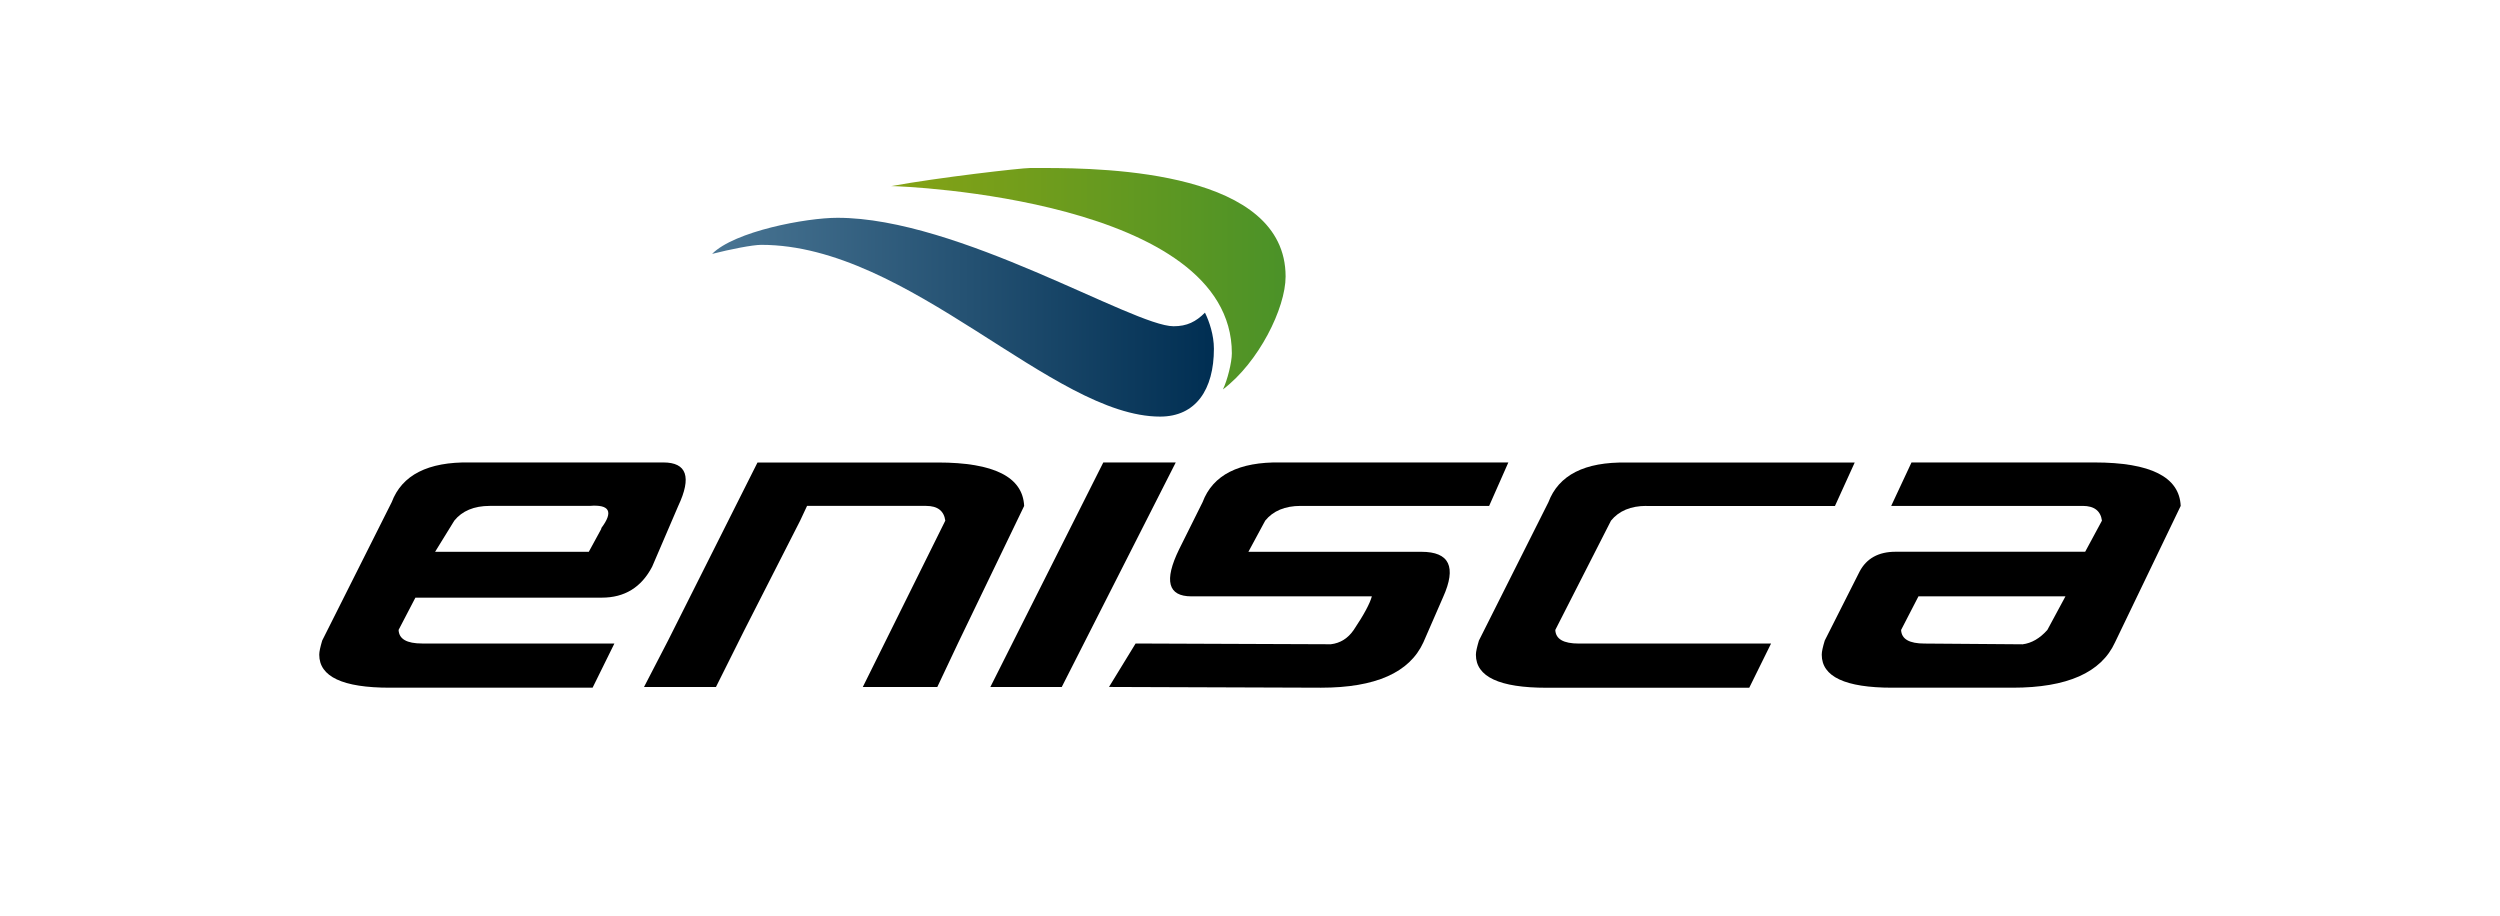
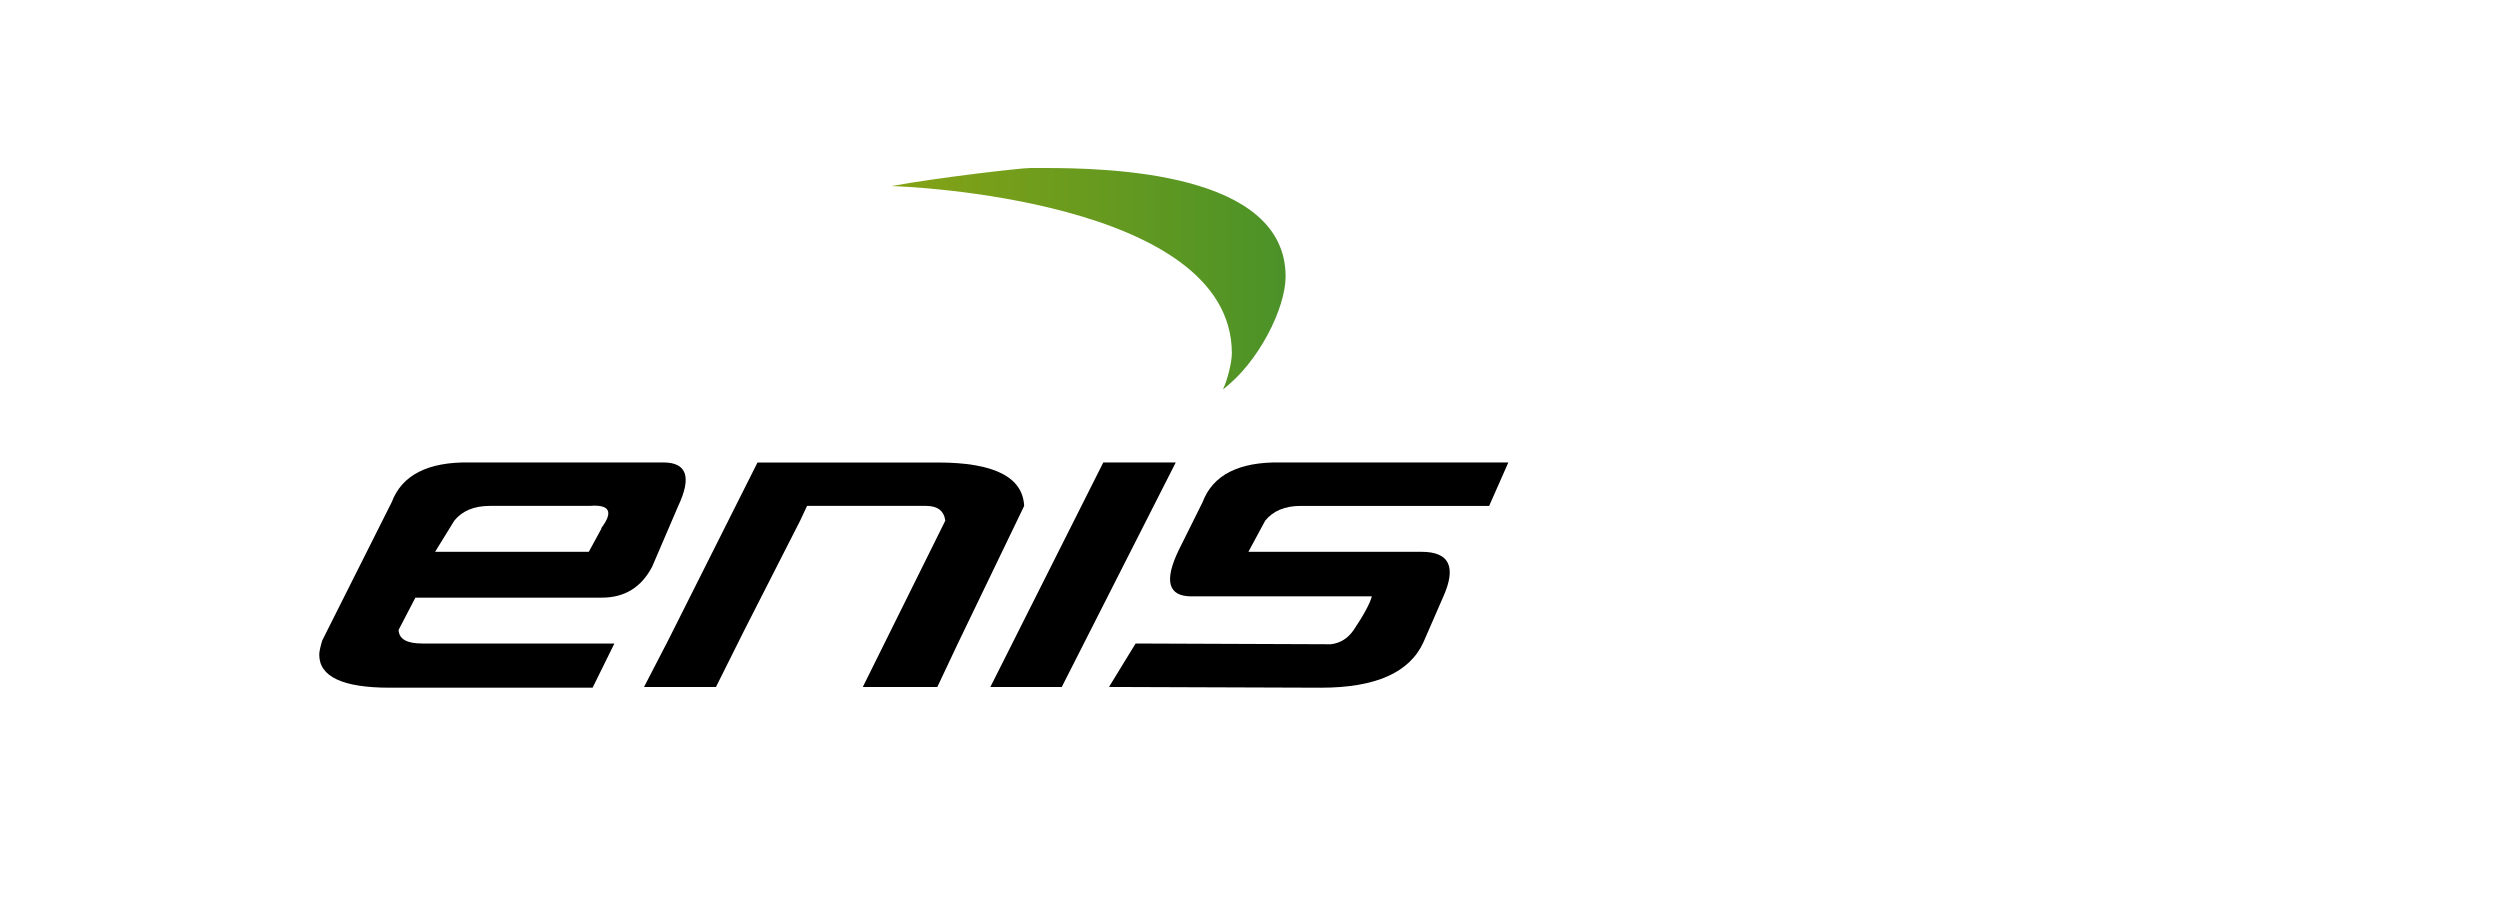
<svg xmlns="http://www.w3.org/2000/svg" xmlns:xlink="http://www.w3.org/1999/xlink" version="1.1" id="Layer_1" x="0px" y="0px" viewBox="0 0 500 183.15" style="enable-background:new 0 0 500 183.15;" xml:space="preserve">
  <style type="text/css">
	
		.st0{clip-path:url(#SVGID_00000168113538906387794790000001732159464436413097_);fill:url(#SVGID_00000172431569849604385200000003334227375238170785_);}
	
		.st1{clip-path:url(#SVGID_00000130612795425635762330000012272598081429162411_);fill:url(#SVGID_00000014622476091633148940000000658996242050559629_);}
</style>
  <g>
    <g>
      <g>
        <path d="M117.92,101.18H97.94c-3.13,0-5.52,1.01-7.08,2.95l-3.84,6.23h9.43h21.31l2.5-4.59v-0.15     C122.73,102.34,121.94,100.85,117.92,101.18 M83.08,119.53l-3.36,6.45c0.07,1.83,1.64,2.72,4.7,2.72h38.46l-4.36,8.84H77.97     c-9.43,0-14.12-2.2-14.12-6.6c0-0.63,0.22-1.57,0.59-2.83l13.9-27.67c2.05-5.45,7.27-8.09,15.61-7.95h38.72     c4.69,0,5.7,2.91,2.98,8.69l-5.22,12.16c-2.16,4.14-5.52,6.19-10.06,6.19H85.79H83.08z" />
        <path d="M161.41,101.18l-1.38,2.95l-11.14,21.86l-5.7,11.41H128.8l4.81-9.29l13.9-27.67l3.99-7.94h36.07     c11.25,0,16.99,2.91,17.26,8.69l-13.16,27.3l-4.21,8.91h-14.9l16.5-33.27c-0.26-1.94-1.53-2.95-3.83-2.95h-5.96H161.41z" />
      </g>
      <polygon points="198.07,137.4 220.66,92.49 235.15,92.49 212.35,137.4   " />
      <g>
        <path d="M238.28,119.27c-4.69,0-5.52-3.13-2.46-9.4l4.7-9.44c2.05-5.45,7.27-8.09,15.61-7.94h45.54l-3.84,8.69h-37.71     c-3.13,0-5.51,1.01-7.08,2.95l-3.36,6.23h34.62c5.59,0,7.04,3.02,4.32,9.06l-3.95,9.06c-2.76,6.04-9.58,9.06-20.46,9.06     l-42.41-0.15l5.32-8.69l39.05,0.15c1.9-0.22,3.43-1.19,4.58-2.87c2.05-3.06,3.24-5.3,3.62-6.71H238.28z" />
-         <path d="M329.28,101.18c-3.13,0-5.51,1.01-7.08,2.95l-11.14,21.86c0.08,1.83,1.64,2.72,4.69,2.72h38.46l-4.36,8.84H309.3     c-9.42,0-14.12-2.2-14.12-6.6c0-0.63,0.23-1.56,0.6-2.83l13.9-27.67c2.05-5.45,7.27-8.09,15.61-7.94h45.65l-3.95,8.69h-25.56     H329.28z" />
-         <path d="M404.52,119.27h-20.83l-3.47,6.72c0.08,1.83,1.64,2.72,4.7,2.72l19.6,0.15c1.79-0.22,3.46-1.19,4.95-2.87l3.62-6.72     H404.52z M417.03,110.36l3.36-6.23c-0.26-1.94-1.53-2.95-3.84-2.95h-38.31l4.06-8.69h36.59c11.25,0,16.99,2.91,17.25,8.69     L423,128.48c-2.76,6.04-9.58,9.06-20.46,9.06h-24.07c-9.42,0-14.12-2.2-14.12-6.6c0-0.63,0.22-1.57,0.6-2.83l6.97-13.8     c1.38-2.61,3.76-3.96,7.19-3.96h34.84H417.03z" />
      </g>
    </g>
    <g>
      <g>
        <defs>
-           <path id="SVGID_1_" d="M142.42,50.78c3.58-0.91,8.06-1.81,9.85-1.81c29.57,0,58.25,34.35,79.75,34.35      c7.17,0,10.76-5.43,10.76-13.56c0-2.72-0.9-5.43-1.79-7.23c-1.79,1.81-3.59,2.72-6.27,2.72c-8.06,0-43.01-21.69-67.21-21.69      C161.24,43.55,146.91,46.26,142.42,50.78" />
-         </defs>
+           </defs>
        <clipPath id="SVGID_00000058554302834998723260000006225167903099483792_">
          <use xlink:href="#SVGID_1_" style="overflow:visible;" />
        </clipPath>
        <linearGradient id="SVGID_00000178174568892828050830000009681400262729784977_" gradientUnits="userSpaceOnUse" x1="-720.281" y1="668.449" x2="-719.472" y2="668.449" gradientTransform="matrix(124.122 0 0 -124.122 89545.039 83032.547)">
          <stop offset="0" style="stop-color:#497593" />
          <stop offset="4.608150e-03" style="stop-color:#497593" />
          <stop offset="1" style="stop-color:#002E52" />
        </linearGradient>
        <rect x="142.42" y="43.55" style="clip-path:url(#SVGID_00000058554302834998723260000006225167903099483792_);fill:url(#SVGID_00000178174568892828050830000009681400262729784977_);" width="100.36" height="39.77" />
      </g>
      <g>
        <defs>
          <path id="SVGID_00000098203705955022906080000000751547922292451210_" d="M206.04,33.6c-1.79,0-18.46,1.91-27.78,3.62      c2.69,0,68.11,2.71,68.11,33.44c0,1.81-0.9,5.43-1.79,7.23c7.17-5.42,12.54-16.27,12.54-22.59c0-20.92-35.35-21.7-48.41-21.7      C207.67,33.6,206.77,33.6,206.04,33.6" />
        </defs>
        <clipPath id="SVGID_00000132783363224874330420000014988263464888571809_">
          <use xlink:href="#SVGID_00000098203705955022906080000000751547922292451210_" style="overflow:visible;" />
        </clipPath>
        <linearGradient id="SVGID_00000028301063442619277750000008256866517844688002_" gradientUnits="userSpaceOnUse" x1="-718.67" y1="669.632" x2="-717.861" y2="669.632" gradientTransform="matrix(97.525 0 0 -97.525 70266.766 65361.824)">
          <stop offset="0" style="stop-color:#86A315" />
          <stop offset="1" style="stop-color:#4B9228" />
        </linearGradient>
        <rect x="178.27" y="33.6" style="clip-path:url(#SVGID_00000132783363224874330420000014988263464888571809_);fill:url(#SVGID_00000028301063442619277750000008256866517844688002_);" width="78.86" height="44.29" />
      </g>
    </g>
  </g>
</svg>